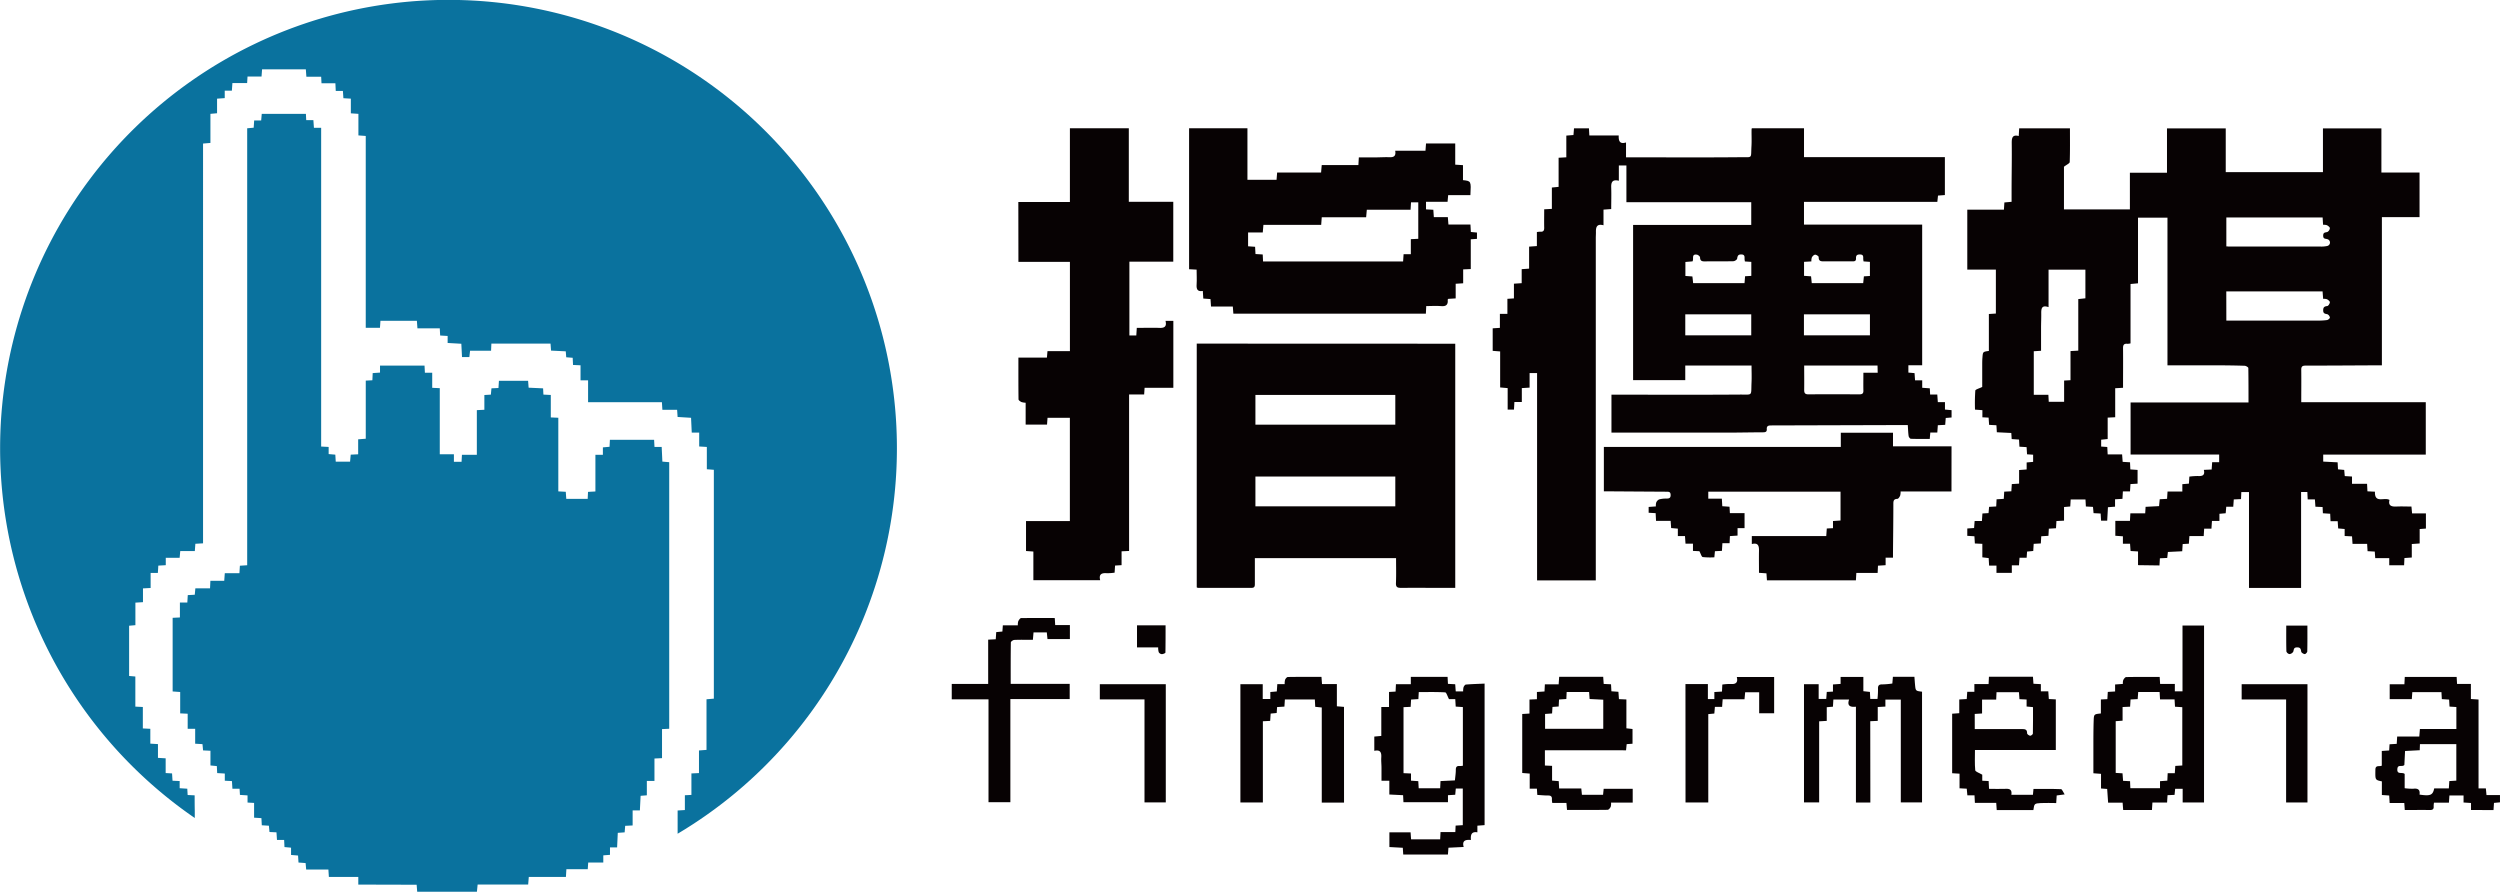
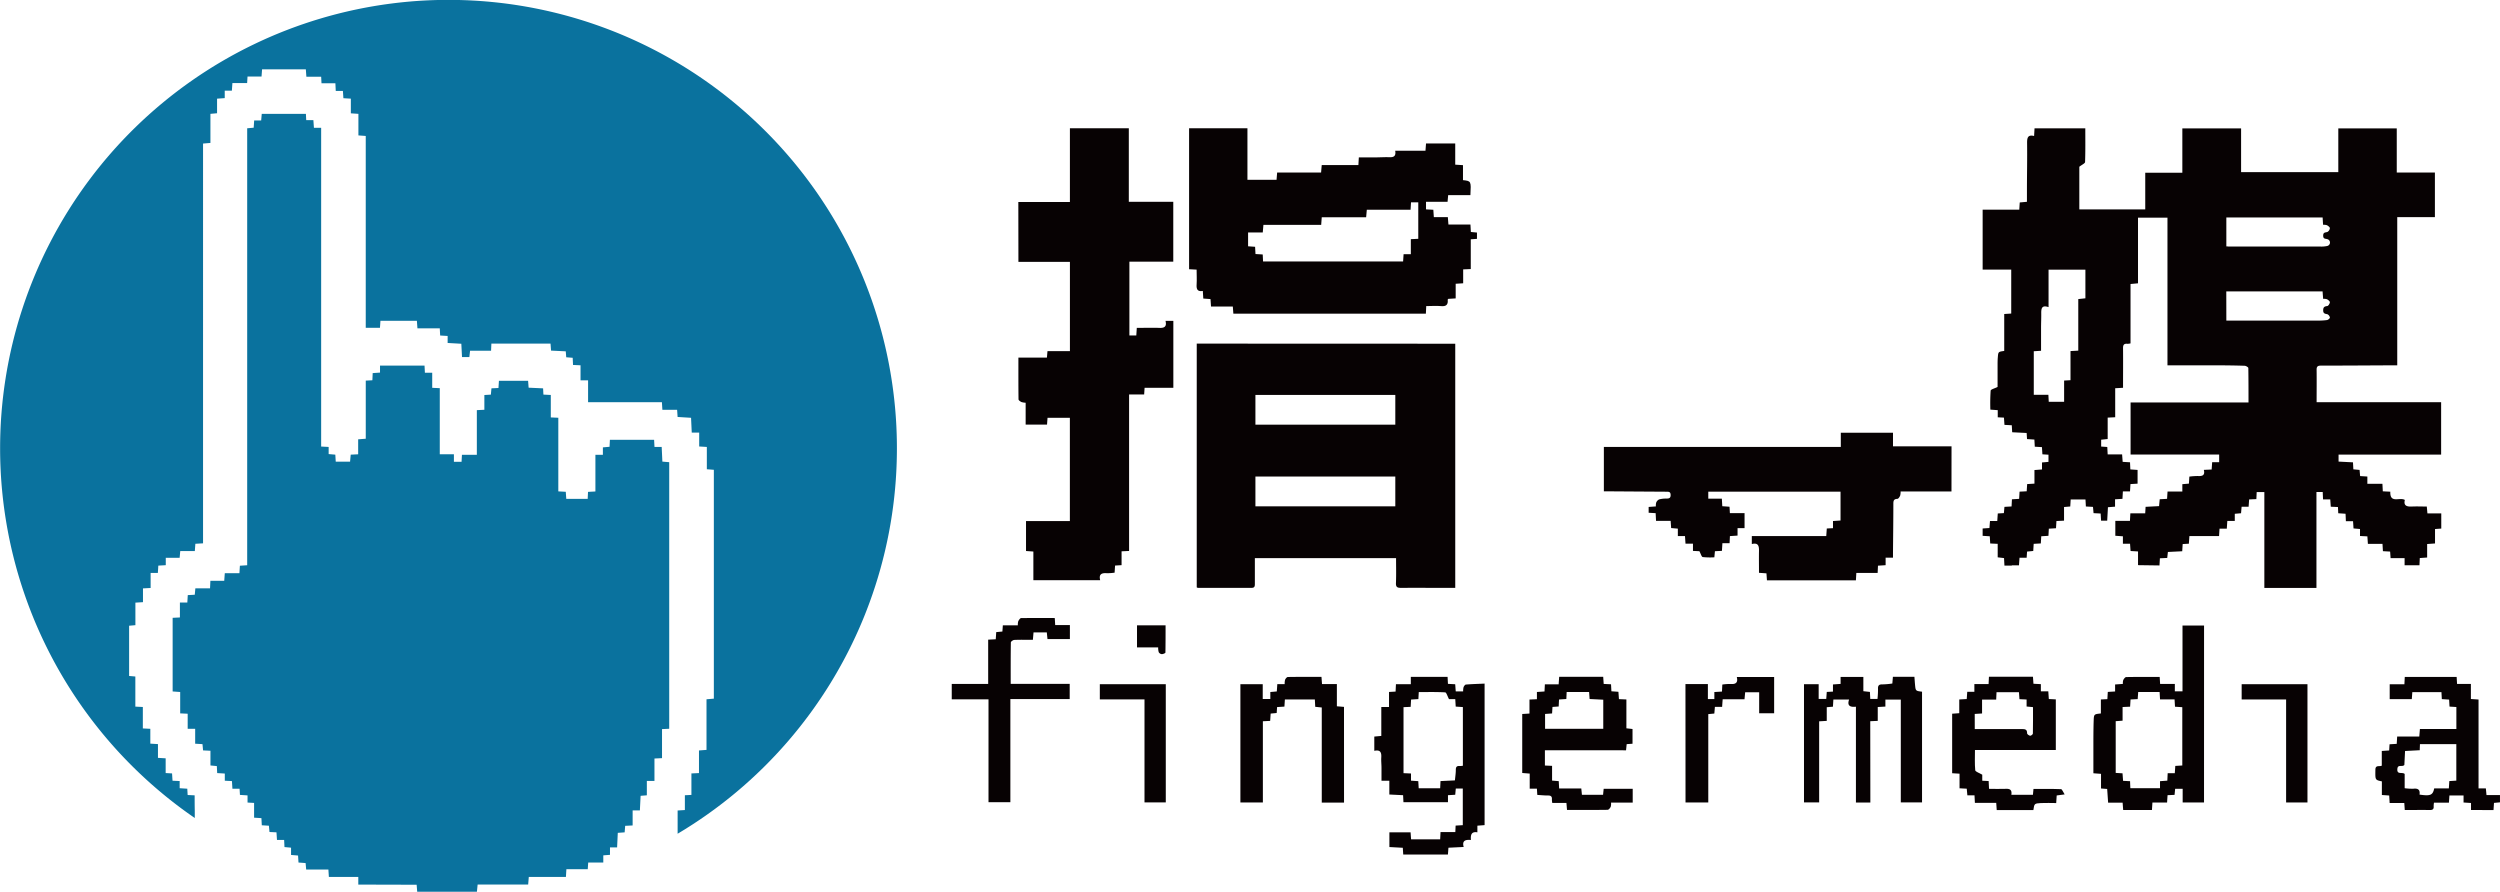
<svg xmlns="http://www.w3.org/2000/svg" width="142.807" height="50.928" viewBox="0 0 142.807 50.928">
  <g id="指傳媒_彩_" data-name="指傳媒(彩)" transform="translate(-2641.871 -5582.5)">
    <path id="Path_2656" data-name="Path 2656" d="M2694.623,5654.327v-.438h-1.681l-.027-.422h-1.269c-.013-.143-.022-.247-.033-.37l-.406-.03c-.008-.126-.016-.256-.025-.4l-.4-.033v-.416l-.375-.034c-.007-.129-.013-.253-.02-.406h-.409c-.01-.157-.018-.288-.028-.436l-.4-.019-.033-.359-.406-.025c-.007-.132-.013-.256-.021-.408l-.419-.026v-.843l-.374-.021v-.409l-.434-.028c-.007-.114-.014-.22-.022-.354h-.408c-.01-.157-.018-.288-.027-.436l-.408-.02v-.41l-.435-.027c-.007-.133-.013-.256-.021-.4l-.364-.035v-.84l-.422-.02c-.01-.111-.021-.224-.033-.358l-.418-.025v-.851h-.428v-.861l-.428-.02v-1.221l-.431-.031v-4.207l.415-.02v-.851h.424l.025-.425.4-.022.034-.365h.838c.007-.154.013-.277.02-.429h.791c.011-.156.021-.286.032-.436h.836c.009-.15.017-.28.026-.427l.417-.027v-24.96l.371-.034c.009-.135.018-.265.028-.414h.4c.011-.13.021-.242.033-.377h2.522c.006.121.012.227.018.36h.409c.011.158.021.289.031.437h.413v18.208l.428.022v.408l.381.033c.008.127.015.251.024.4h.819c.012-.125.023-.248.037-.4l.425-.021v-.855l.434-.034v-3.32l.378-.019c.006-.132.012-.263.018-.41l.418-.029v-.4h2.543c.007.132.013.262.021.41h.418v.86l.432.02v3.777h.807v.429h.437c.007-.126.013-.25.022-.4h.851v-2.551l.43-.021v-.843l.371-.022c.01-.108.021-.221.034-.36l.4-.019c.009-.14.018-.27.027-.412h1.666c.01.134.019.256.03.394l.827.038c.006.119.011.224.018.357l.422.021v1.283l.429.019v4.206l.426.023c.009.126.018.256.029.405h1.223c.006-.129.012-.252.019-.4l.422-.023v-2.095h.427v-.424l.381-.034c.006-.13.013-.253.02-.4h2.525c.007.129.014.259.022.407h.411c.013.284.025.55.039.84l.391.033v15.227l-.411.02v1.659l-.432.021v1.281h-.435v.821l-.356.028c-.013.27-.027.544-.042.834h-.414v.86l-.426.021c-.009.118-.019.238-.03.373l-.392.028c-.013.279-.026.545-.039.83H2709v.425l-.382.03v.409h-.862c-.01.14-.017.251-.026.383h-1.22c-.009.147-.017.278-.027.442h-2.121l-.035.431h-2.887c-.015.149-.027.271-.041.414h-3.411l-.032-.4Z" transform="translate(-32.285 -21.297)" fill="#0a729e" fill-rule="evenodd" />
    <g id="Group_153" data-name="Group 153" transform="translate(2641.871 5582.5)">
      <path id="Path_2657" data-name="Path 2657" d="M2652.99,5627.932l-.4-.019c-.008-.14-.014-.246-.021-.36l-.435-.028v-.41l-.408-.018c-.01-.148-.018-.279-.027-.418l-.365-.02v-.842l-.44-.026v-.786l-.436-.027v-.847l-.428-.021v-1.225l-.428-.021v-1.72l-.356-.031v-2.87l.359-.032v-1.287l.433-.027v-.787l.437-.023v-.861h.413c.01-.148.018-.279.026-.417l.426-.024v-.422h.792l.035-.384H2653l.031-.417.439-.025V5590.7l.421-.035v-1.662l.379-.034v-.833l.438-.031v-.425h.408c.01-.149.02-.279.031-.437h.841c.008-.135.014-.24.022-.37h.8c.011-.146.02-.268.031-.411h2.5c.01.135.02.265.031.42h.845c.007.134.012.24.019.374h.793c.008.159.014.29.021.438h.408c.01.148.02.279.029.416l.425.025v.839l.432.029v1.232l.419.031v10.959h.812c.01-.144.019-.273.028-.4h2.082c.01.145.02.274.031.431h1.276c.008.153.015.277.022.409l.427.026v.4l.782.045c.014.278.027.526.039.762h.419l.041-.364h1.2c.007-.159.012-.282.018-.407h3.378l.03.4.84.041c.01.127.019.231.027.34l.369.029c.007.147.013.278.019.41l.429.019v.859h.431v1.249h4.217l.027.435h.842c.01.149.019.279.028.409l.769.047c.013.294.026.561.039.845h.425v.794l.437.026v1.274l.4.031v13.073l-.419.036v2.891l-.43.033v1.292l-.432.02v1.227l-.374.019v.845l-.414.026v1.329a25.614,25.614,0,1,0-27.581-.9c0-.2,0-.419,0-.419C2652.99,5628.522,2652.99,5628.231,2652.99,5627.932Z" transform="translate(-2641.871 -5582.5)" fill="#0a729e" fill-rule="evenodd" />
    </g>
-     <path id="Path_2658" data-name="Path 2658" d="M3132.065,5638.769v-.783l-.426-.025c-.01-.137-.019-.267-.03-.416h-.408v-.424l-.433-.031v-.849h.835c.009-.158.015-.281.024-.434h.848l.022-.37.77-.04c.011-.123.023-.245.037-.393l.42-.023c.008-.127.016-.257.027-.418h.845v-.42l.376-.032c.008-.132.016-.262.025-.4a3.847,3.847,0,0,1,.488-.033c.251.014.42-.036.339-.352l.447-.02c.01-.137.019-.268.029-.416h.4v-.438h-5.06v-2.975h6.736c0-.676,0-1.323-.01-1.968,0-.046-.136-.126-.211-.129-.541-.018-1.083-.024-1.625-.026-.92,0-1.84,0-2.783,0v-8.435h-1.683v3.751l-.427.04v3.392a.867.867,0,0,1-.182.023c-.193-.021-.249.066-.246.251.008.748,0,1.5,0,2.261l-.448.026v1.657l-.43.021v1.223l-.372.039v.391l.35.025c.007.13.013.261.022.425h.825c.011.153.021.276.031.424l.421.025c.006.13.011.26.018.407l.413.029v.784l-.407.025c-.009.138-.016.269-.025.417h-.408c-.008.147-.016.278-.024.426l-.423.026v.421l-.406.031c-.014.259-.028.508-.042.768h-.35c-.008-.13-.016-.261-.024-.408l-.405-.021-.033-.358-.406-.023c-.007-.132-.014-.256-.022-.4h-.846c-.008.122-.015.253-.024.4l-.355.03v.78l-.434.021c-.008.128-.016.259-.025.412l-.41.025c-.007.132-.014.256-.022.408l-.411.025c-.008.132-.015.263-.024.41l-.408.023c-.008.127-.016.257-.025.408l-.353.034c-.008.111-.015.217-.024.351h-.407c-.011.157-.021.287-.031.435h-.409v.431h-.877v-.415h-.421c-.008-.148-.016-.279-.024-.43l-.362-.043v-.771l-.427-.02c-.008-.128-.016-.259-.025-.412l-.408-.025v-.42l.389-.026c.01-.13.019-.253.031-.4h.416c.01-.154.019-.284.029-.431l.349-.021c.01-.109.02-.222.032-.357l.407-.023c.007-.133.013-.257.021-.409l.411-.025c.008-.132.016-.263.024-.411l.408-.021.026-.412.417-.026v-.776l.431-.033v-.4l.37-.033v-.41l-.347-.022c-.008-.126-.016-.257-.026-.411l-.409-.024c-.007-.132-.014-.255-.023-.408l-.42-.028c-.007-.12-.014-.225-.022-.348l-.826-.041-.023-.4-.418-.022c-.01-.138-.019-.268-.029-.414l-.355-.018v-.408l-.422-.031a10.571,10.571,0,0,1,.017-1.084c.007-.074.225-.125.395-.211,0-.37,0-.8,0-1.233,0-.153,0-.307.014-.459.024-.318.026-.318.366-.365v-2.11l.4-.026v-2.509h-1.633v-3.426h2.093c.01-.148.017-.271.026-.411l.411-.037c0-.2,0-.4,0-.593,0-.931.021-1.861.009-2.791,0-.3.061-.456.4-.375.009-.16.017-.292.025-.439h2.9c0,.647.01,1.286-.013,1.923,0,.08-.179.154-.329.272v2.436h3.766v-2.094h2.119v-2.533h3.356v2.5h5.553v-2.5h3.339v2.521h2.179v2.548h-2.151v8.466h-.385c-1.328.007-2.656.016-3.983.017-.175,0-.24.055-.238.234.008.611,0,1.222,0,1.854h7.113v2.994h-5.859v.4l.824.042c.007.131.013.255.021.4l.355.033c.01.11.019.222.031.352l.414.026v.414h.86c.008.152.014.275.022.431l.429.021c-.028.7.541.292.83.472-.083.328.114.39.4.376s.557,0,.854,0c.013.139.023.251.036.39h.791v.868l-.357.027v.824l-.45.032v.771l-.42.03c-.006.133-.012.265-.019.414h-.849v-.409h-.8c-.01-.136-.017-.242-.026-.374l-.412-.023c-.008-.133-.016-.264-.025-.418h-.834c-.01-.152-.019-.282-.029-.428l-.421-.021v-.4l-.37-.032c-.009-.135-.018-.265-.028-.414h-.409c-.006-.148-.012-.278-.019-.425l-.417-.028c-.005-.117-.011-.223-.017-.356l-.41-.018c-.01-.14-.019-.271-.03-.418h-.412c-.007-.146-.012-.276-.019-.421h-.358v5.478h-2.976v-5.474h-.438c-.005.126-.011.25-.018.4l-.413.019c-.01.139-.019.27-.03.418h-.4c-.011.129-.021.242-.032.371l-.358.031v.407h-.426c-.011.157-.02.288-.03.443h-.416c-.009.147-.016.27-.026.423H3135c-.011.159-.021.289-.031.435l-.354.021c-.008.127-.016.257-.025.411l-.819.041-.038.341-.419.02c-.008.132-.015.263-.024.409Zm-3.413-12.254v-2.945l.407-.044v-1.636h-2.105v2.14c-.414-.143-.419.11-.417.382s-.01.523-.011.784c0,.44,0,.88,0,1.327l-.416.026v2.488h.834c.008.149.014.272.021.4h.878v-1.213l.365-.021v-1.664Zm8.458-5.956c.061,0,.1.01.131.01q2.613,0,5.226,0a1.55,1.55,0,0,0,.4-.031.2.2,0,0,0,.027-.386c-.114-.041-.25,0-.252-.2s.111-.179.238-.214a.282.282,0,0,0,.144-.219c0-.055-.1-.132-.169-.169a.625.625,0,0,0-.219-.023c-.01-.15-.018-.288-.026-.42h-5.5Zm0,4.239h.312q2.465,0,4.93,0a3.246,3.246,0,0,0,.512-.03c.064-.011.167-.1.161-.146a.262.262,0,0,0-.149-.189c-.139-.025-.233-.039-.234-.219s.07-.227.235-.247c.061-.008.142-.137.147-.215,0-.056-.095-.135-.165-.173a.586.586,0,0,0-.219-.021c-.012-.148-.022-.288-.033-.426h-5.5Z" transform="translate(-368.064 -23.986)" fill="#070203" fill-rule="evenodd" />
-     <path id="Path_2659" data-name="Path 2659" d="M3024.216,5613.817v1.649h8.047v2.165l-.392.03c-.012.107-.023.219-.039.359h-7.617v1.3h6.751v8.033h-.788v.419l.352.031.029.413h.409v.424l.434.031c.006.115.011.22.018.354h.409c.011.157.02.288.031.436h.408v.424l.377.033v.419l-.333.028-.031.392-.421.022-.03.417h-.4c-.011.129-.021.242-.031.365-.361,0-.719.006-1.076-.007-.047,0-.121-.095-.13-.153-.029-.194-.032-.393-.049-.631h-.588q-3.591.011-7.182.021c-.157,0-.3,0-.284.217.009.17-.107.175-.236.176-.623,0-1.246.016-1.869.017q-3.266,0-6.533,0h-.235v-2.167h.289c2.34,0,4.68.012,7.02-.006.791-.006.656.11.693-.7.014-.313,0-.628,0-.958h-3.786v.834h-2.98v-8.865h6.749v-1.3h-7.131v-2.1h-.432v.875c-.384-.095-.446.1-.436.389.014.4,0,.809,0,1.228l-.441.032v.894c-.4-.106-.44.131-.432.411,0,.108-.008.216-.008.324q0,9.6,0,19.19v.36h-3.354V5627.8h-.427v.831l-.444.027v.794h-.424c-.008.149-.015.28-.024.434h-.361v-1.227l-.429-.038v-2.057l-.426-.034v-1.287l.411-.025v-.8h.429v-.859l.373-.024v-.841l.443-.029v-.8l.424-.031v-1.256l.444-.033v-.8a1.124,1.124,0,0,1,.2-.021c.168.014.221-.063.218-.224-.008-.35,0-.7,0-1.055l.438-.025v-1.219l.385-.038V5615.5l.441-.025v-1.24l.408-.033c.011-.134.021-.256.031-.384h.853c.008.139.015.262.023.409h1.678c-.012.291.042.516.417.4v.849h.28c2.087,0,4.174.013,6.261-.007.71-.007.584.1.625-.633.018-.315,0-.632.006-.948a.449.449,0,0,1,.014-.072Zm4.2,13.551h-4.19c0,.479.007.937,0,1.4,0,.19.064.249.252.247.965-.007,1.931-.005,2.9,0,.156,0,.235-.041.23-.213-.008-.33,0-.66,0-1.02h.817Zm-10.534-4.707h2.936c.011-.135.021-.256.032-.392l.356-.021v-.8l-.367-.024c-.007-.053-.017-.1-.019-.138,0-.125.022-.256-.179-.262-.185-.006-.221.079-.244.239-.009.061-.14.147-.217.148-.541.013-1.082,0-1.623.01-.169,0-.274-.023-.279-.228,0-.057-.113-.149-.183-.158-.325-.046-.161.244-.248.384l-.406.034v.8l.4.028C3017.859,5622.422,3017.87,5622.536,3017.882,5622.662Zm6.776,0h2.939c.014-.134.027-.255.04-.386l.344-.022v-.806l-.365-.026c-.007-.061-.015-.1-.017-.15,0-.117.017-.237-.167-.245s-.254.048-.246.227-.123.166-.243.166c-.524,0-1.049,0-1.572,0-.18,0-.323,0-.317-.247,0-.047-.131-.135-.2-.134s-.149.083-.188.151a.63.63,0,0,0-.029.233l-.419.024v.8l.4.027C3024.635,5622.42,3024.646,5622.535,3024.658,5622.662Zm-.446,2.982h3.77v-1.2h-3.77Zm-6.778,0h3.768v-1.2h-3.768Z" transform="translate(-279.295 -23.989)" fill="#070203" fill-rule="evenodd" />
+     <path id="Path_2658" data-name="Path 2658" d="M3132.065,5638.769v-.783l-.426-.025c-.01-.137-.019-.267-.03-.416h-.408v-.424l-.433-.031v-.849h.835c.009-.158.015-.281.024-.434h.848l.022-.37.77-.04c.011-.123.023-.245.037-.393l.42-.023c.008-.127.016-.257.027-.418h.845v-.42l.376-.032c.008-.132.016-.262.025-.4a3.847,3.847,0,0,1,.488-.033c.251.014.42-.036.339-.352l.447-.02c.01-.137.019-.268.029-.416h.4v-.438h-5.06v-2.975h6.736c0-.676,0-1.323-.01-1.968,0-.046-.136-.126-.211-.129-.541-.018-1.083-.024-1.625-.026-.92,0-1.84,0-2.783,0v-8.435h-1.683v3.751l-.427.04v3.392a.867.867,0,0,1-.182.023c-.193-.021-.249.066-.246.251.008.748,0,1.5,0,2.261l-.448.026v1.657l-.43.021v1.223l-.372.039v.391l.35.025c.007.13.013.261.022.425h.825c.011.153.021.276.031.424l.421.025c.006.13.011.26.018.407l.413.029v.784l-.407.025c-.009.138-.016.269-.025.417h-.408c-.008.147-.016.278-.024.426l-.423.026v.421l-.406.031c-.014.259-.028.508-.042.768h-.35c-.008-.13-.016-.261-.024-.408l-.405-.021-.033-.358-.406-.023c-.007-.132-.014-.256-.022-.4h-.846c-.008.122-.015.253-.024.4l-.355.03v.78l-.434.021c-.008.128-.016.259-.025.412l-.41.025c-.007.132-.014.256-.022.408l-.411.025c-.008.132-.015.263-.024.41l-.408.023c-.008.127-.016.257-.025.408l-.353.034c-.008.111-.015.217-.024.351h-.407c-.011.157-.021.287-.031.435h-.409v.431v-.415h-.421c-.008-.148-.016-.279-.024-.43l-.362-.043v-.771l-.427-.02c-.008-.128-.016-.259-.025-.412l-.408-.025v-.42l.389-.026c.01-.13.019-.253.031-.4h.416c.01-.154.019-.284.029-.431l.349-.021c.01-.109.02-.222.032-.357l.407-.023c.007-.133.013-.257.021-.409l.411-.025c.008-.132.016-.263.024-.411l.408-.021.026-.412.417-.026v-.776l.431-.033v-.4l.37-.033v-.41l-.347-.022c-.008-.126-.016-.257-.026-.411l-.409-.024c-.007-.132-.014-.255-.023-.408l-.42-.028c-.007-.12-.014-.225-.022-.348l-.826-.041-.023-.4-.418-.022c-.01-.138-.019-.268-.029-.414l-.355-.018v-.408l-.422-.031a10.571,10.571,0,0,1,.017-1.084c.007-.074.225-.125.395-.211,0-.37,0-.8,0-1.233,0-.153,0-.307.014-.459.024-.318.026-.318.366-.365v-2.11l.4-.026v-2.509h-1.633v-3.426h2.093c.01-.148.017-.271.026-.411l.411-.037c0-.2,0-.4,0-.593,0-.931.021-1.861.009-2.791,0-.3.061-.456.4-.375.009-.16.017-.292.025-.439h2.9c0,.647.01,1.286-.013,1.923,0,.08-.179.154-.329.272v2.436h3.766v-2.094h2.119v-2.533h3.356v2.5h5.553v-2.5h3.339v2.521h2.179v2.548h-2.151v8.466h-.385c-1.328.007-2.656.016-3.983.017-.175,0-.24.055-.238.234.008.611,0,1.222,0,1.854h7.113v2.994h-5.859v.4l.824.042c.007.131.013.255.021.4l.355.033c.01.11.019.222.031.352l.414.026v.414h.86c.008.152.014.275.022.431l.429.021c-.028.7.541.292.83.472-.083.328.114.39.4.376s.557,0,.854,0c.013.139.023.251.036.39h.791v.868l-.357.027v.824l-.45.032v.771l-.42.03c-.006.133-.012.265-.019.414h-.849v-.409h-.8c-.01-.136-.017-.242-.026-.374l-.412-.023c-.008-.133-.016-.264-.025-.418h-.834c-.01-.152-.019-.282-.029-.428l-.421-.021v-.4l-.37-.032c-.009-.135-.018-.265-.028-.414h-.409c-.006-.148-.012-.278-.019-.425l-.417-.028c-.005-.117-.011-.223-.017-.356l-.41-.018c-.01-.14-.019-.271-.03-.418h-.412c-.007-.146-.012-.276-.019-.421h-.358v5.478h-2.976v-5.474h-.438c-.005.126-.011.25-.018.4l-.413.019c-.01.139-.019.27-.03.418h-.4c-.011.129-.021.242-.032.371l-.358.031v.407h-.426c-.011.157-.02.288-.03.443h-.416c-.009.147-.016.27-.026.423H3135c-.011.159-.021.289-.031.435l-.354.021c-.008.127-.016.257-.025.411l-.819.041-.038.341-.419.02c-.008.132-.015.263-.024.409Zm-3.413-12.254v-2.945l.407-.044v-1.636h-2.105v2.14c-.414-.143-.419.11-.417.382s-.01.523-.011.784c0,.44,0,.88,0,1.327l-.416.026v2.488h.834c.008.149.014.272.021.4h.878v-1.213l.365-.021v-1.664Zm8.458-5.956c.061,0,.1.01.131.01q2.613,0,5.226,0a1.55,1.55,0,0,0,.4-.031.2.2,0,0,0,.027-.386c-.114-.041-.25,0-.252-.2s.111-.179.238-.214a.282.282,0,0,0,.144-.219c0-.055-.1-.132-.169-.169a.625.625,0,0,0-.219-.023c-.01-.15-.018-.288-.026-.42h-5.5Zm0,4.239h.312q2.465,0,4.93,0a3.246,3.246,0,0,0,.512-.03c.064-.011.167-.1.161-.146a.262.262,0,0,0-.149-.189c-.139-.025-.233-.039-.234-.219s.07-.227.235-.247c.061-.008.142-.137.147-.215,0-.056-.095-.135-.165-.173a.586.586,0,0,0-.219-.021c-.012-.148-.022-.288-.033-.426h-5.5Z" transform="translate(-368.064 -23.986)" fill="#070203" fill-rule="evenodd" />
    <path id="Path_2660" data-name="Path 2660" d="M2948.9,5666.437v13.947h-.594c-.831,0-1.662-.006-2.493,0-.209,0-.311-.033-.3-.276.019-.468.006-.937.006-1.423h-8.066c0,.491,0,.984,0,1.477,0,.137-.021.222-.189.221-1.021,0-2.041,0-3.061,0a.278.278,0,0,1-.07-.026v-13.926Zm-11.415,9.288h7.991v-1.7h-7.991Zm0-4.663h7.991v-1.7h-7.991Z" transform="translate(-223.901 -64.303)" fill="#070203" fill-rule="evenodd" />
    <path id="Path_2661" data-name="Path 2661" d="M2890.556,5618.034h2.946v-4.213h3.365v4.2h2.54v3.42H2896.9v4.216h.395c.008-.13.017-.253.028-.432.429,0,.86-.015,1.288,0,.292.014.433-.075.353-.4h.447v3.824h-1.642c-.01.141-.016.246-.025.377h-.861v8.941l-.429.02v.791l-.372.023-.026.406a2.932,2.932,0,0,1-.45.031c-.292-.022-.463.057-.374.4h-3.817V5638l-.42-.03v-1.71h2.505v-5.9h-1.276c-.009.121-.018.243-.029.391h-1.221V5629.5a.909.909,0,0,1-.245-.041c-.065-.034-.162-.1-.162-.153-.01-.784-.007-1.567-.007-2.384h1.629c.012-.135.021-.24.033-.37h1.281v-5.1h-2.942Z" transform="translate(-190.515 -23.995)" fill="#070203" fill-rule="evenodd" />
    <path id="Path_2662" data-name="Path 2662" d="M2934.769,5624h-1.245c-.01-.152-.019-.275-.029-.425l-.412-.03c-.009-.136-.018-.275-.028-.434-.311.055-.371-.106-.354-.367.018-.277,0-.555,0-.851l-.43-.023v-8.051h3.333v2.943h1.663c.011-.141.021-.263.034-.416h2.51c.013-.151.024-.274.037-.426h2.094c.009-.152.016-.276.025-.438.333,0,.664,0,.995,0,.252,0,.506-.023.757-.011s.38-.069.327-.369h1.728c.012-.154.022-.277.032-.417h1.668v1.212l.443.028v.856c.467.052.467.052.424.857h-1.27c-.012.135-.022.239-.035.382h-1.231v.431l.418.022c.01.135.018.265.029.42h.8c.012.146.021.268.034.423h1.258c.009.157.015.279.023.426l.349.033v.36l-.354.025v1.7l-.434.019v.794l-.428.027v.837l-.42.025c-.016.02-.037.034-.036.045.033.291-.091.4-.383.369-.275-.025-.554,0-.843,0-.008.168-.014.291-.021.432H2934.8Zm10.169-2.989v-.858l.425-.021v-2.082h-.415c-.009.141-.016.263-.025.423h-2.5c-.014.159-.025.281-.038.427h-2.536c-.011.147-.02.27-.032.435h-3.3c-.014.165-.024.286-.037.433h-.839v.792l.4.028c.008.15.016.281.023.414l.413.025c.007.151.013.274.019.4h8c.01-.149.019-.278.028-.415Z" transform="translate(-222.476 -23.991)" fill="#070203" fill-rule="evenodd" />
    <path id="Path_2663" data-name="Path 2663" d="M3053.4,5691.548h-2.907a.8.8,0,0,1-.026.242c-.033.074-.1.182-.161.183-.207.007-.226.117-.226.284,0,.931-.013,1.86-.021,2.792,0,.088,0,.176,0,.284h-.421v.428l-.436.028c-.006.132-.012.256-.02.416h-1.217c-.009.158-.016.281-.024.422h-5.082c-.008-.12-.017-.242-.027-.4l-.427-.03c0-.419-.008-.832,0-1.244.007-.284-.037-.494-.41-.4v-.456h4.252l.031-.432.354-.018v-.409l.431-.029v-1.648h-7.555v.4h.775c.009.155.017.285.025.432l.413.029c.007.115.013.221.021.365h.838v.856h-.4v.428l-.436.028c-.006.132-.012.256-.02.408h-.409c-.01.158-.018.288-.027.436l-.4.02c-.01.11-.021.223-.033.348a3.892,3.892,0,0,1-.663-.014c-.068-.011-.11-.183-.192-.335l-.367-.017v-.412h-.426c-.011-.157-.02-.288-.03-.437h-.408v-.423l-.383-.033-.028-.409h-.835c-.009-.167-.015-.3-.022-.442l-.4-.023v-.332l.413-.03a.647.647,0,0,1,.02-.222.342.342,0,0,1,.165-.178,1.529,1.529,0,0,1,.425-.048c.153,0,.237-.033.233-.21s-.1-.181-.231-.182q-1.679-.01-3.358-.022h-.225v-2.536h13.535v-.81h2.981v.776h3.344Z" transform="translate(-300.055 -80.976)" fill="#070203" fill-rule="evenodd" />
    <path id="Path_2664" data-name="Path 2664" d="M2977.491,5752.02v-.815l.4-.037v-1.654h.441v-.857l.375-.022c.006-.13.012-.261.02-.422h.85v-.419h2.1c.007.132.013.256.021.4l.415.022c.01.138.02.268.03.41h.423a.9.9,0,0,1,.023-.24c.023-.061.084-.147.134-.152.349-.029.7-.038,1.068-.055v8.084l-.412.032v.379c-.357-.059-.39.165-.369.437-.3-.026-.519.027-.414.4l-.87.043c-.01.134-.019.257-.03.39h-2.552c-.009-.13-.016-.246-.025-.387l-.766-.042v-.84h1.21c.009.129.019.258.029.4h1.661c.007-.137.013-.26.021-.414h.845c.007-.137.011-.243.017-.371l.41-.025v-2.092h-.4c-.01.114-.02.227-.032.355l-.415.025v.4h-2.543c-.006-.125-.012-.248-.02-.4l-.786-.039v-.785h-.448c0-.258,0-.5,0-.738,0-.2-.025-.4-.012-.595C2977.906,5752.129,2977.85,5751.938,2977.491,5752.02Zm1.669-2.495v3.77l.427.019v.409l.416.029c.009.146.017.277.024.406h1.226c.007-.142.013-.271.02-.411l.823-.039c.02-.216.052-.412.051-.606,0-.169.063-.229.224-.214a1.016,1.016,0,0,0,.18-.017v-3.351l-.41-.028c-.009-.146-.016-.277-.025-.427h-.359c-.087-.162-.146-.38-.218-.385-.5-.03-1-.016-1.508-.016-.008.141-.015.264-.022.4l-.417.026c-.009.148-.016.279-.024.417Z" transform="translate(-257.116 -126.63)" fill="#070203" fill-rule="evenodd" />
    <path id="Path_2665" data-name="Path 2665" d="M3159.4,5745.364h-1.22v-.781h-.429l-.034.346-.4.018c-.009.135-.017.266-.027.419h-.837c-.01.151-.018.281-.028.428h-1.643c-.01-.131-.02-.262-.032-.418h-.828c-.019-.274-.036-.521-.055-.785l-.351-.027v-.836l-.436-.033c0-.507,0-1,0-1.5s0-1.012.017-1.516c.013-.361.027-.361.411-.4v-.8l.371-.018c.008-.135.015-.265.024-.413l.417-.025v-.4l.445-.032a.618.618,0,0,1,.021-.22c.036-.07.11-.17.169-.171.63-.012,1.26-.008,1.912-.008.008.121.015.243.025.4h.841v.424h.438v-3.76h1.231Zm-4.2-.817h1.686v-.4l.418-.03c.007-.146.013-.277.02-.425h.406c.011-.15.02-.28.029-.417l.4-.024v-3.33l-.417-.027c-.009-.143-.016-.266-.025-.419h-.83c-.009-.16-.017-.291-.024-.422h-1.223c-.01.149-.02.279-.029.406l-.408.021c-.009.146-.017.277-.025.412l-.43.019v.78l-.393.029v2.955l.389.023.032.43.4.02C3155.179,5744.288,3155.186,5744.411,3155.192,5744.546Z" transform="translate(-391.629 -117.024)" fill="#070203" fill-rule="evenodd" />
    <path id="Path_2666" data-name="Path 2666" d="M3086.233,5754.958h-.824v-5.472c-.317.034-.52-.043-.389-.411h-.9c-.008.13-.015.26-.024.41l-.354.03v.781l-.434.025v4.632h-.866V5748.2h.838v.842h.433l.03-.4.354-.018v-.409l.436-.031v-.4h1.3v.817l.375.041c.006.13.012.255.02.4h.412a4.869,4.869,0,0,0,.03-.573c-.011-.209.07-.264.267-.258a4.268,4.268,0,0,0,.552-.05c.01-.123.021-.246.032-.383h1.229c.012.151.021.3.035.45.034.356.035.356.4.4v6.323h-1.213v-5.873h-.88v.4l-.437.025v.792l-.428.019Z" transform="translate(-337.522 -126.617)" fill="#070203" fill-rule="evenodd" />
    <path id="Path_2667" data-name="Path 2667" d="M3014.915,5751.973v.871l.41.019v.842l.381.031c.007.13.014.253.023.417h1.265c.014.141.025.246.036.364h1.208c.012-.118.022-.223.035-.344h1.658v.79h-1.237a.714.714,0,0,1-.022.244c-.037.069-.113.166-.174.167-.766.011-1.532.008-2.32.008-.01-.126-.021-.248-.033-.4h-.809a1.265,1.265,0,0,1-.021-.207c.013-.167-.062-.221-.223-.219-.2,0-.394-.02-.611-.033-.008-.117-.015-.229-.023-.359h-.411v-.86l-.427-.034V5749.9l.414-.025v-.8l.425-.019v-.413l.434-.029c.007-.132.012-.256.02-.409h.787c.011-.157.021-.287.031-.431h2.514c.009.132.018.262.028.409l.419.02c.008.136.014.259.022.4l.4.029c.009.127.019.257.03.419l.426.019v1.648l.35.039v.842l-.334.023c-.011.111-.022.216-.036.352Zm.01-1.227h3.324v-1.662l-.78-.04-.029-.4h-1.282c-.007.145-.012.269-.018.4l-.418.028c-.007.148-.014.278-.02.4l-.354.025c-.008.132-.015.246-.023.372l-.4.029Z" transform="translate(-284.795 -126.615)" fill="#070203" fill-rule="evenodd" />
    <path id="Path_2668" data-name="Path 2668" d="M3120.338,5753.379v.344l.365.018c.007.133.013.264.022.445.32,0,.634.015.945,0,.252-.016.377.061.331.343h1.231l.032-.336c.531,0,1.053-.009,1.573.012.063,0,.119.166.207.3l-.454.06c-.009.13-.016.253-.028.434-.291,0-.585-.015-.877,0-.373.023-.373.034-.427.4h-2.094c-.009-.131-.018-.255-.028-.412h-1.219c-.008-.156-.014-.28-.022-.43h-.408c-.013-.138-.023-.25-.035-.379l-.412-.022v-.835l-.422-.026v-3.4l.406-.029v-.784l.427-.025c.01-.136.019-.266.029-.415h.407v-.44h.812c.007-.153.013-.277.02-.418h2.514c.01.131.019.26.029.4l.423.022v.412h.425c.01.158.019.289.029.438l.4.021v2.892h-4.619c0,.406-.02.783.016,1.155C3119.949,5753.211,3120.156,5753.271,3120.338,5753.379Zm-.428-2.607h.318c.785,0,1.57,0,2.355,0,.179,0,.325,0,.316.246,0,.046.108.127.174.136.048.006.156-.077.157-.121.011-.5.007-1,.007-1.514l-.366-.035v-.4l-.408-.019c-.01-.147-.02-.278-.029-.4h-1.281c-.006.143-.012.266-.019.426h-.807v.791l-.419.026Z" transform="translate(-365.235 -126.626)" fill="#070203" fill-rule="evenodd" />
    <path id="Path_2669" data-name="Path 2669" d="M3227.428,5755.4v-.4l-.426-.028v-.4h-.807c-.009.128-.019.258-.029.411h-.853a1.184,1.184,0,0,0-.019.2c.016.166-.053.221-.218.219-.468-.009-.937,0-1.432,0-.008-.122-.017-.251-.027-.4h-.837c-.009-.151-.017-.281-.025-.429l-.419-.029v-.778c-.393-.083-.378-.083-.37-.663,0-.287.216-.168.365-.234v-.841l.422-.028c.007-.113.013-.219.022-.353l.41-.025c.008-.132.016-.262.025-.419h1.264c.013-.153.023-.283.035-.43h2.083v-1.255l-.392-.024c-.007-.136-.014-.259-.022-.4l-.417-.027c-.007-.132-.014-.255-.021-.4h-1.664c-.01.124-.019.253-.03.4h-1.263v-.85h.84c.008-.152.014-.275.021-.417h2.963c.008.124.015.246.024.4h.79v.861l.437.029v5.077h.418c.013.129.023.24.036.379h.771v.417l-.342.032c-.009.134-.018.265-.028.41Zm-2.933-3.414-.835.044c-.015.3-.028.571-.04.8-.138.133-.377-.059-.4.23-.028.342.276.156.418.28v.816a3.026,3.026,0,0,0,.5.028c.27-.03.391.066.348.336.621.093.761.036.839-.354h.837c.01-.152.019-.282.027-.418l.4-.025v-2.084h-2.078C3224.509,5751.762,3224.5,5751.867,3224.5,5751.988Z" transform="translate(-444.406 -126.631)" fill="#070203" fill-rule="evenodd" />
    <path id="Path_2670" data-name="Path 2670" d="M2950.708,5754.978h-1.272v-5.432l-.373-.039c-.007-.132-.014-.27-.022-.419h-1.712c-.008.13-.016.261-.026.407l-.419.027c-.008.112-.015.216-.023.339l-.344.033c-.009.126-.017.257-.028.417l-.417.021v4.641h-1.284v-6.756h1.276v.846h.434v-.4l.37-.033c.01-.134.019-.265.029-.418h.421a.83.83,0,0,1,.024-.254c.029-.064.1-.153.158-.154.631-.011,1.262-.007,1.919-.007.009.12.019.249.031.409h.849v1.271l.407.034Z" transform="translate(-232.062 -126.632)" fill="#070203" fill-rule="evenodd" />
    <path id="Path_2671" data-name="Path 2671" d="M2880.205,5733.427c.008.137.014.253.023.4h.84v.8h-1.28c-.012-.12-.025-.241-.039-.381h-.758l-.037.425c-.359,0-.708-.009-1.058.006-.071,0-.2.092-.2.143-.013.782-.009,1.565-.009,2.368h3.37v.868h-3.389v5.892h-1.249v-5.878h-2.1v-.878h2.081v-2.53l.433-.022.027-.409.352-.033c.008-.11.016-.215.025-.354h.858a.741.741,0,0,1,.025-.237c.036-.071.106-.175.163-.177C2878.92,5733.422,2879.55,5733.427,2880.205,5733.427Z" transform="translate(-178.082 -115.623)" fill="#070203" fill-rule="evenodd" />
    <path id="Path_2672" data-name="Path 2672" d="M3053.482,5748.207h1.281v.855h.37v-.4l.435-.027c.007-.132.013-.256.02-.4a2.948,2.948,0,0,1,.472-.033c.289.023.436-.07.355-.4h2.133v2.074h-.855v-1.2h-.8c-.011.117-.023.239-.038.4h-1.247c-.012.162-.021.284-.031.432h-.413l-.032.382-.346.033v5.047h-1.3Z" transform="translate(-315.333 -126.631)" fill="#070203" fill-rule="evenodd" />
    <path id="Path_2673" data-name="Path 2673" d="M2914.216,5749.588v6.754H2913v-5.885h-2.552v-.87Z" transform="translate(-205.752 -128.005)" fill="#070203" fill-rule="evenodd" />
    <path id="Path_2674" data-name="Path 2674" d="M3193.073,5756.345h-1.22v-5.883h-2.539v-.875h3.759Z" transform="translate(-419.393 -128.005)" fill="#070203" fill-rule="evenodd" />
    <path id="Path_2675" data-name="Path 2675" d="M2919.541,5735.218h1.632c0,.521,0,1.038-.009,1.554,0,.035-.136.091-.21.091a.232.232,0,0,1-.171-.11.875.875,0,0,1-.033-.276h-1.209Z" transform="translate(-212.721 -116.996)" fill="#070203" fill-rule="evenodd" />
-     <path id="Path_2676" data-name="Path 2676" d="M3201.417,5735.278c0,.5.005.988-.007,1.473,0,.056-.1.159-.146.155-.073-.008-.188-.079-.2-.138-.022-.153-.045-.249-.237-.246s-.18.111-.215.24a.284.284,0,0,1-.219.143.234.234,0,0,1-.176-.152c-.014-.485-.008-.971-.008-1.476Z" transform="translate(-427.741 -117.042)" fill="#070203" fill-rule="evenodd" />
  </g>
</svg>